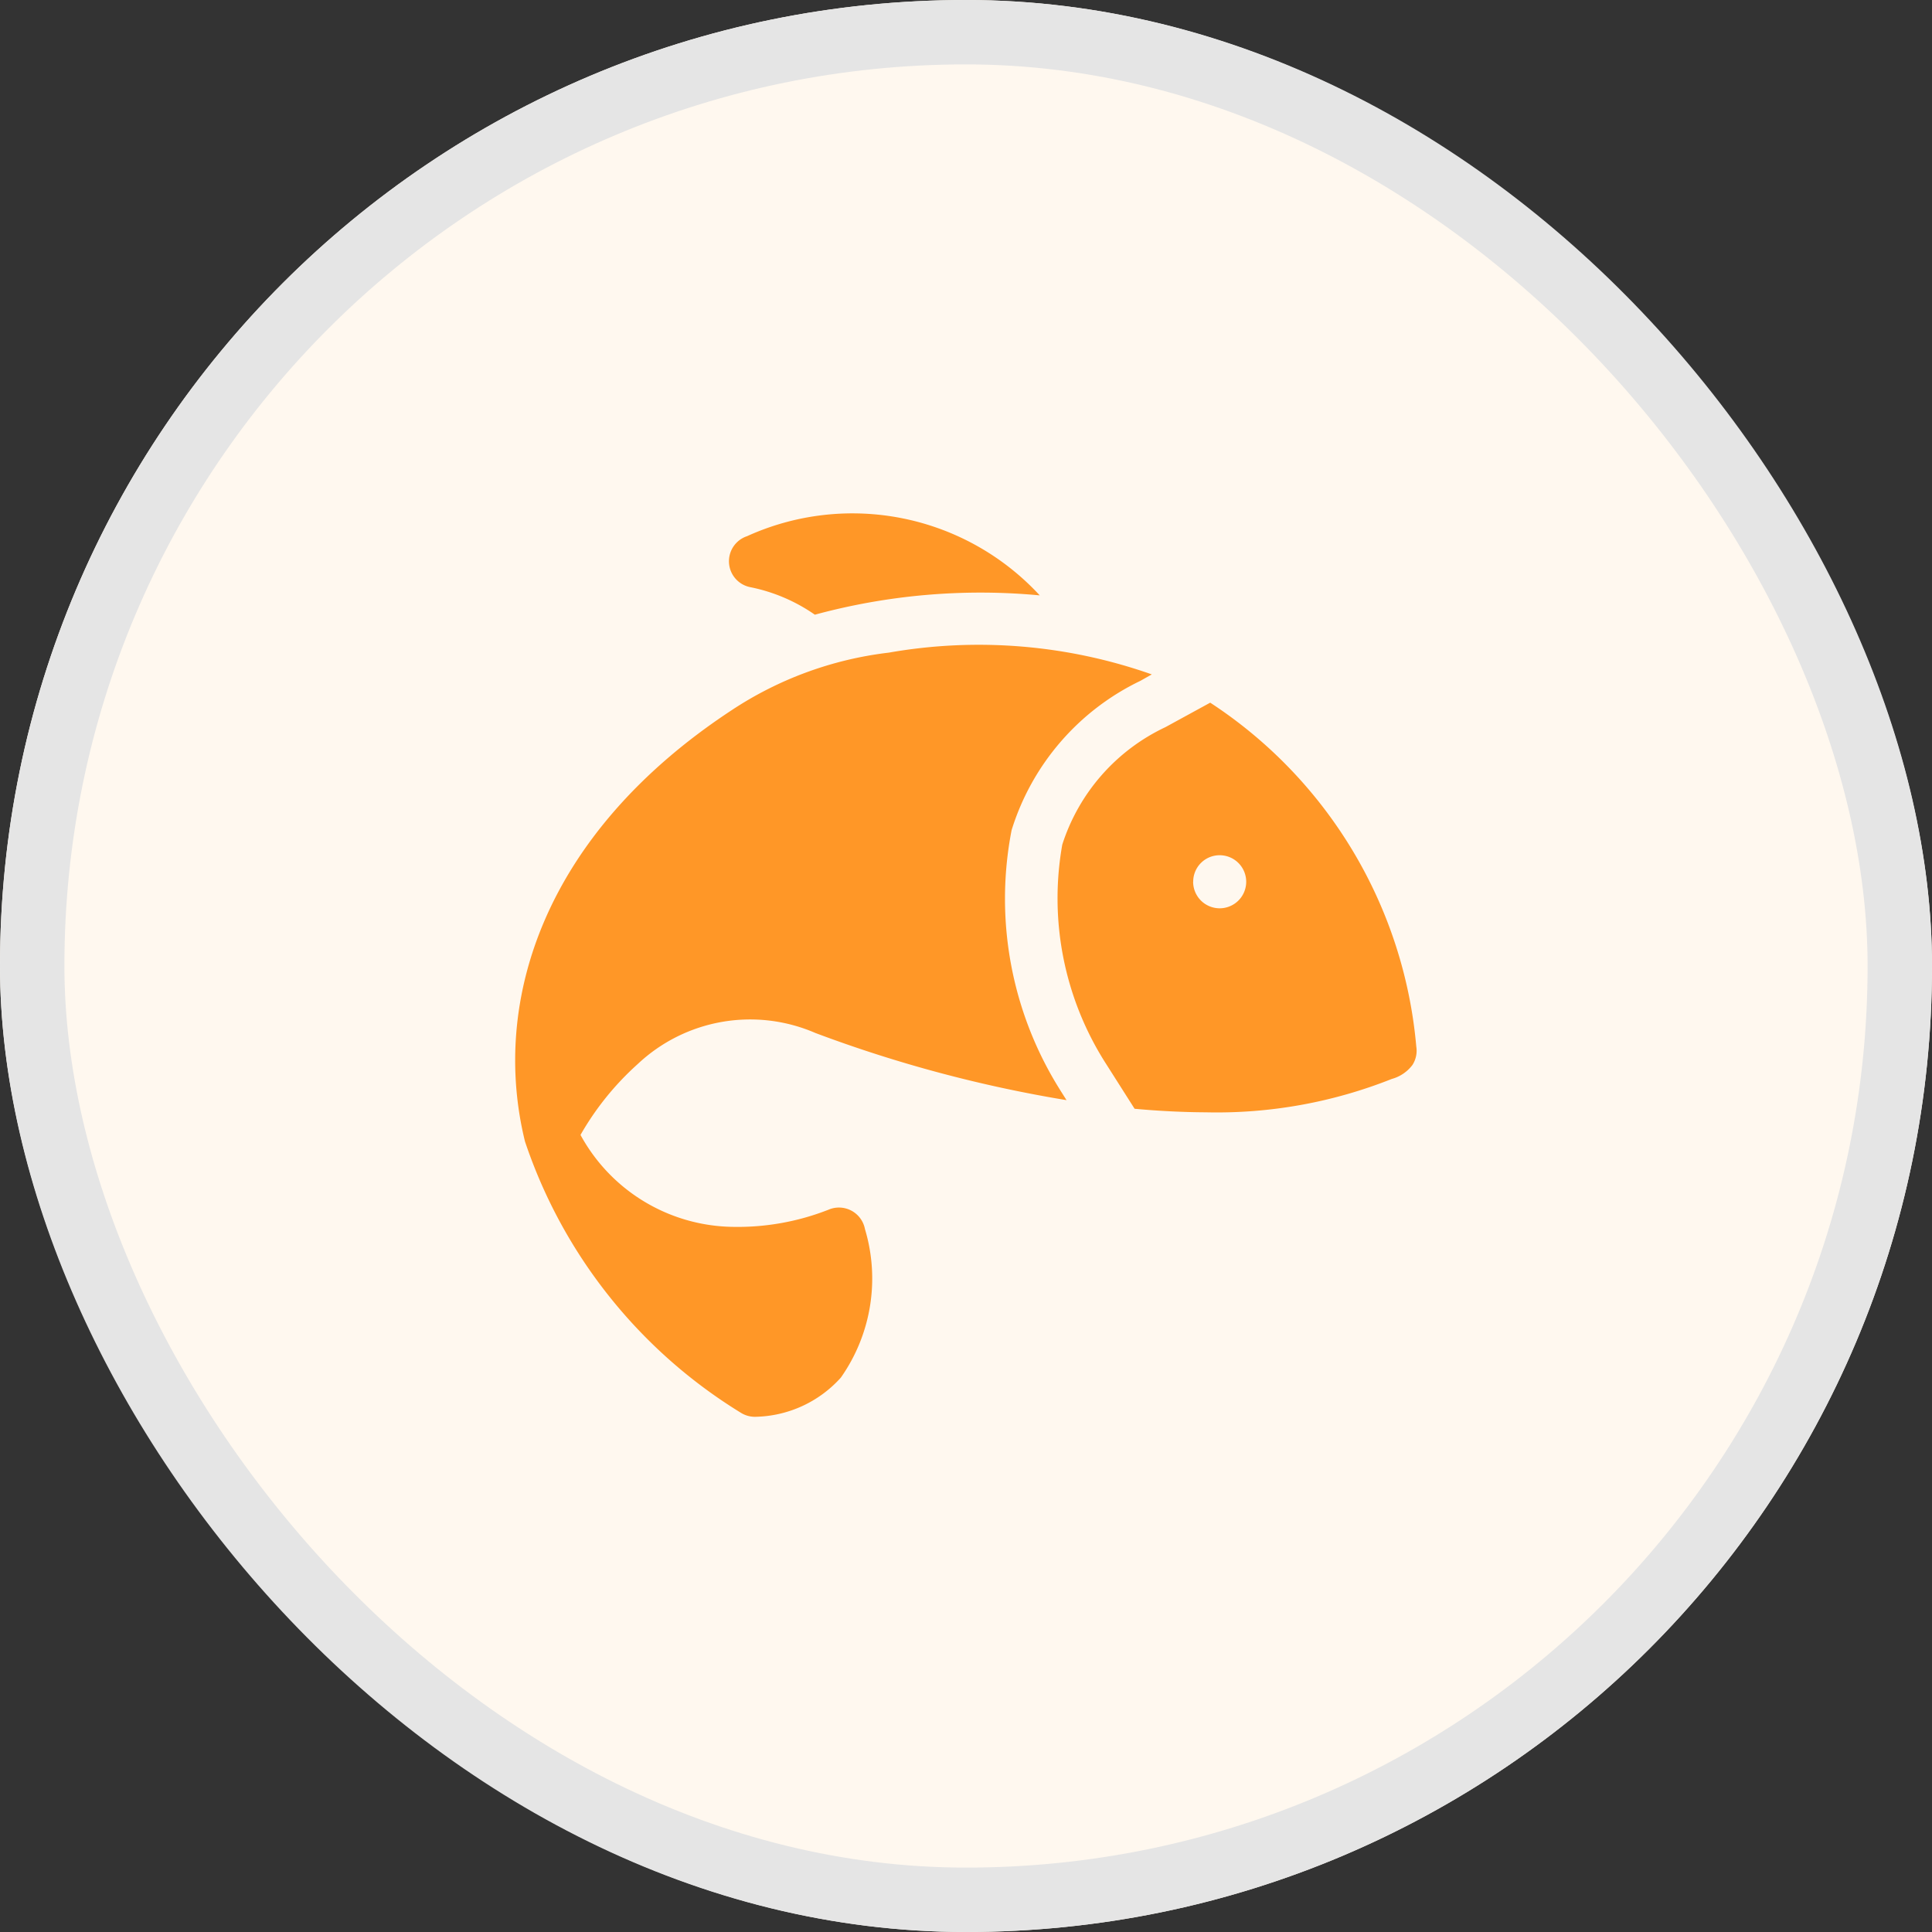
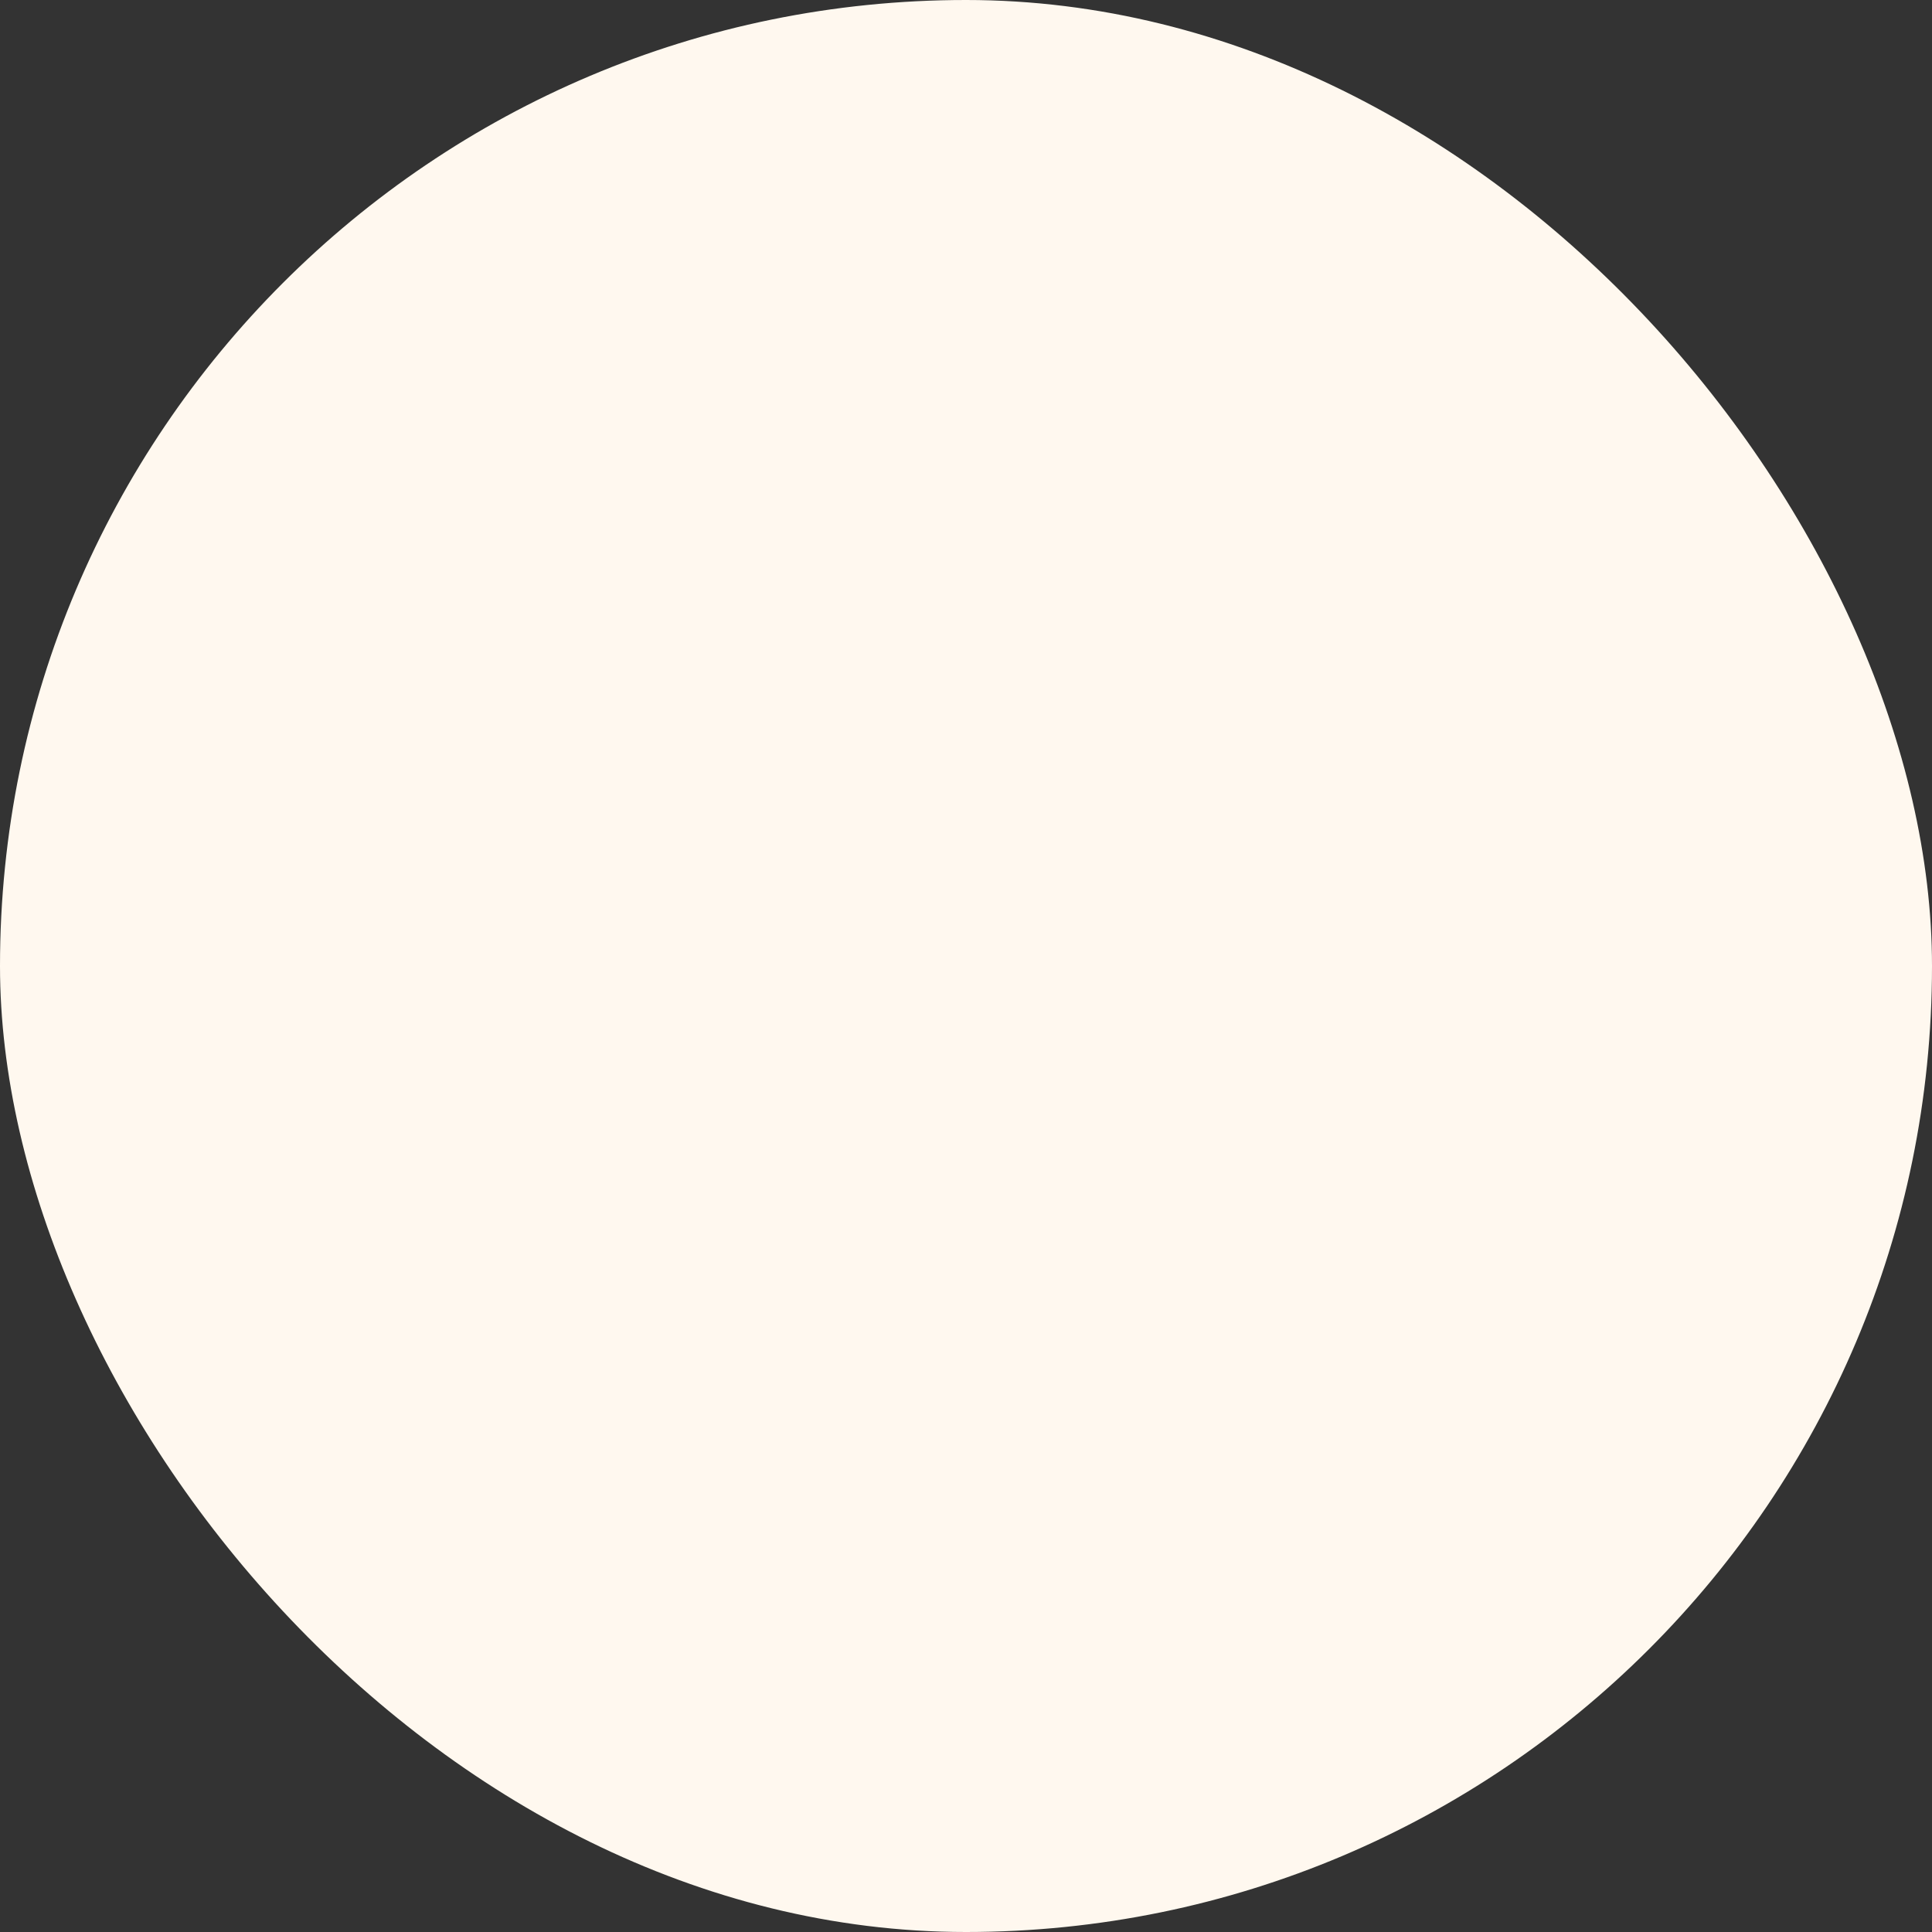
<svg xmlns="http://www.w3.org/2000/svg" width="30" height="30" viewBox="0 0 30 30">
  <rect x="0" y="0" width="30" height="30" fill="#333333" stroke="none" />
  <g id="category-icon4" transform="translate(-435 -388)">
    <g id="Rectangle_2907" data-name="Rectangle 2907" transform="translate(435 388)" fill="#fff8ef" stroke="#e5e5e5" stroke-width="1">
      <rect width="30" height="30" rx="15" stroke="none" />
-       <rect x="0.5" y="0.5" width="29" height="29" rx="14.5" fill="none" />
    </g>
-     <path id="Union_58" data-name="Union 58" d="M3.51,13.941A7.88,7.88,0,0,1,.152,9.725h0c-.535-2.179.294-4.776,3.2-6.691a5.614,5.614,0,0,1,2.45-.9,8.077,8.077,0,0,1,4.083.338l-.177.1a3.829,3.829,0,0,0-2,2.319A5.578,5.578,0,0,0,8.452,8.91c.007.012.008.013.109.173a20.6,20.6,0,0,1-3.9-1.043,2.547,2.547,0,0,0-2.759.483,4.423,4.423,0,0,0-.888,1.1,2.735,2.735,0,0,0,2.332,1.427,3.862,3.862,0,0,0,1.517-.265.411.411,0,0,1,.568.3,2.673,2.673,0,0,1-.374,2.306A1.83,1.83,0,0,1,3.725,14,.41.41,0,0,1,3.51,13.941ZM9.618,9.217l-.46-.724a4.764,4.764,0,0,1-.663-3.378,3.044,3.044,0,0,1,1.6-1.823l.011-.006.686-.375a7.123,7.123,0,0,1,3.2,5.34.41.41,0,0,1-.059.285.6.6,0,0,1-.322.218,7.347,7.347,0,0,1-2.884.518C10.359,9.27,9.987,9.251,9.618,9.217Zm.909-3.527a.412.412,0,1,0,.414-.41A.41.41,0,0,0,10.528,5.69ZM3.648,1.117A.41.41,0,0,1,3.6.326a3.957,3.957,0,0,1,4.545.919,9.817,9.817,0,0,0-3.492.3A2.676,2.676,0,0,0,3.648,1.117Z" transform="translate(443 396)" fill="#ff9727" />
  </g>
</svg>